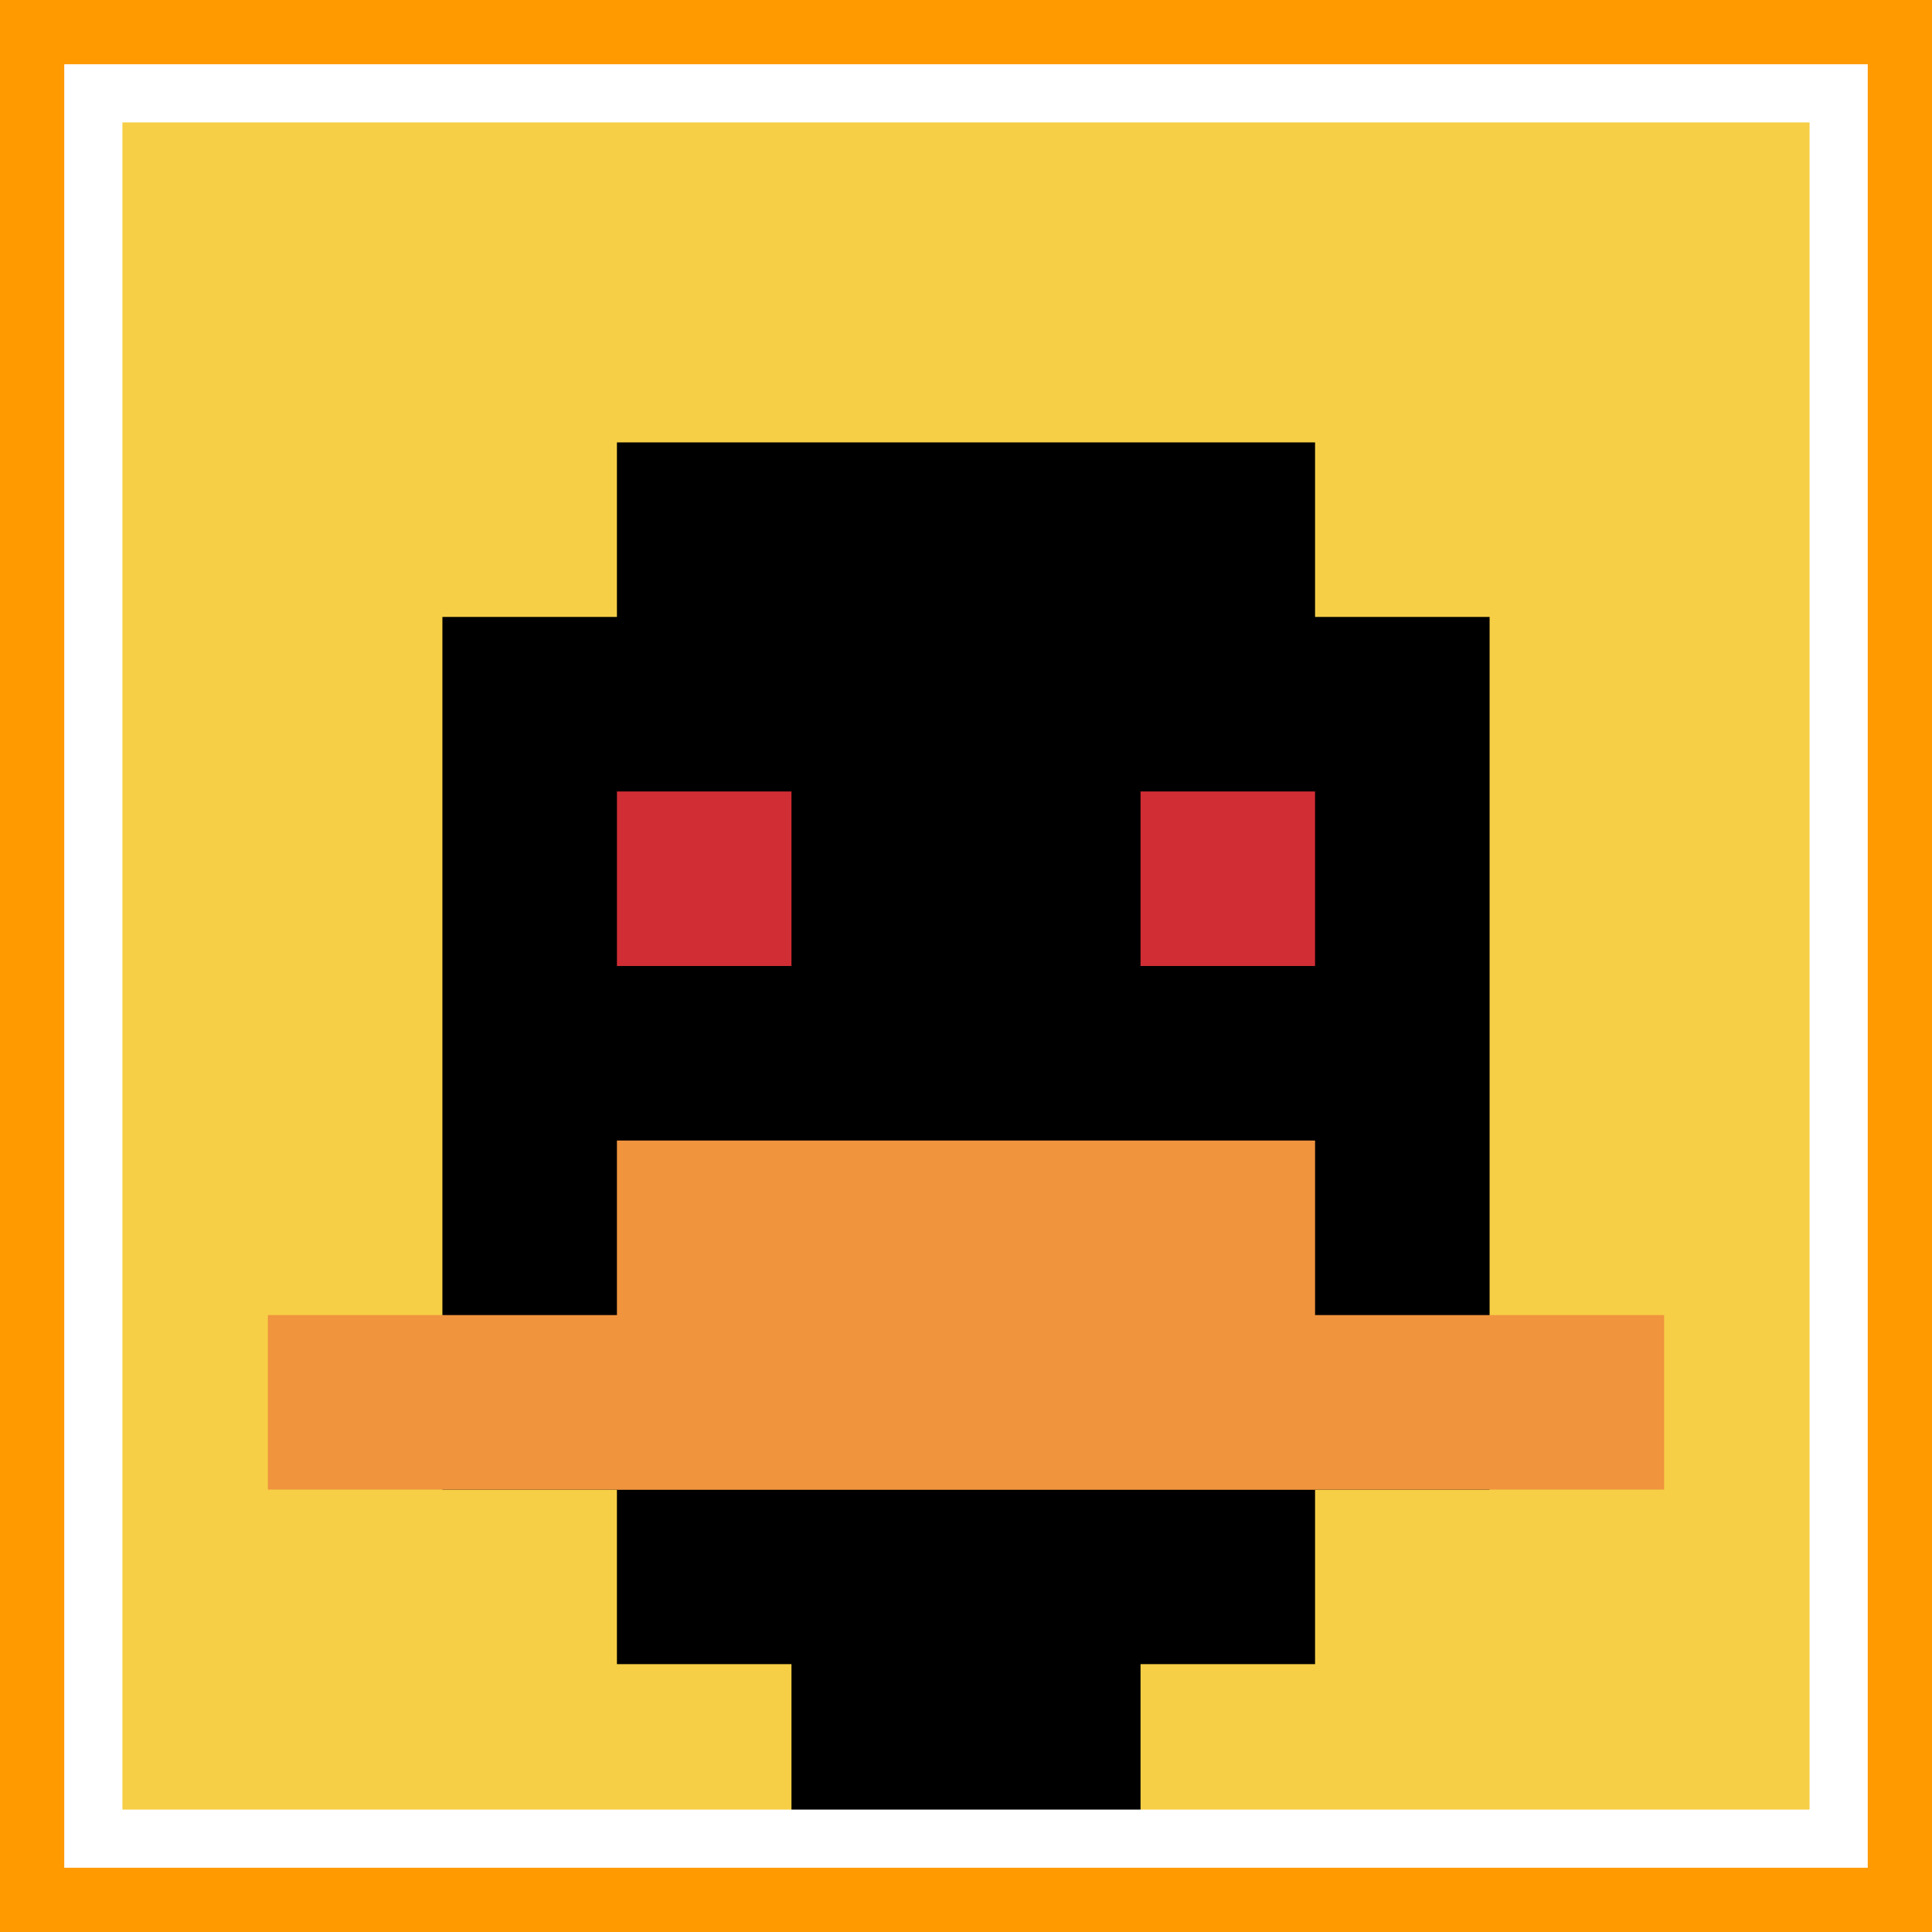
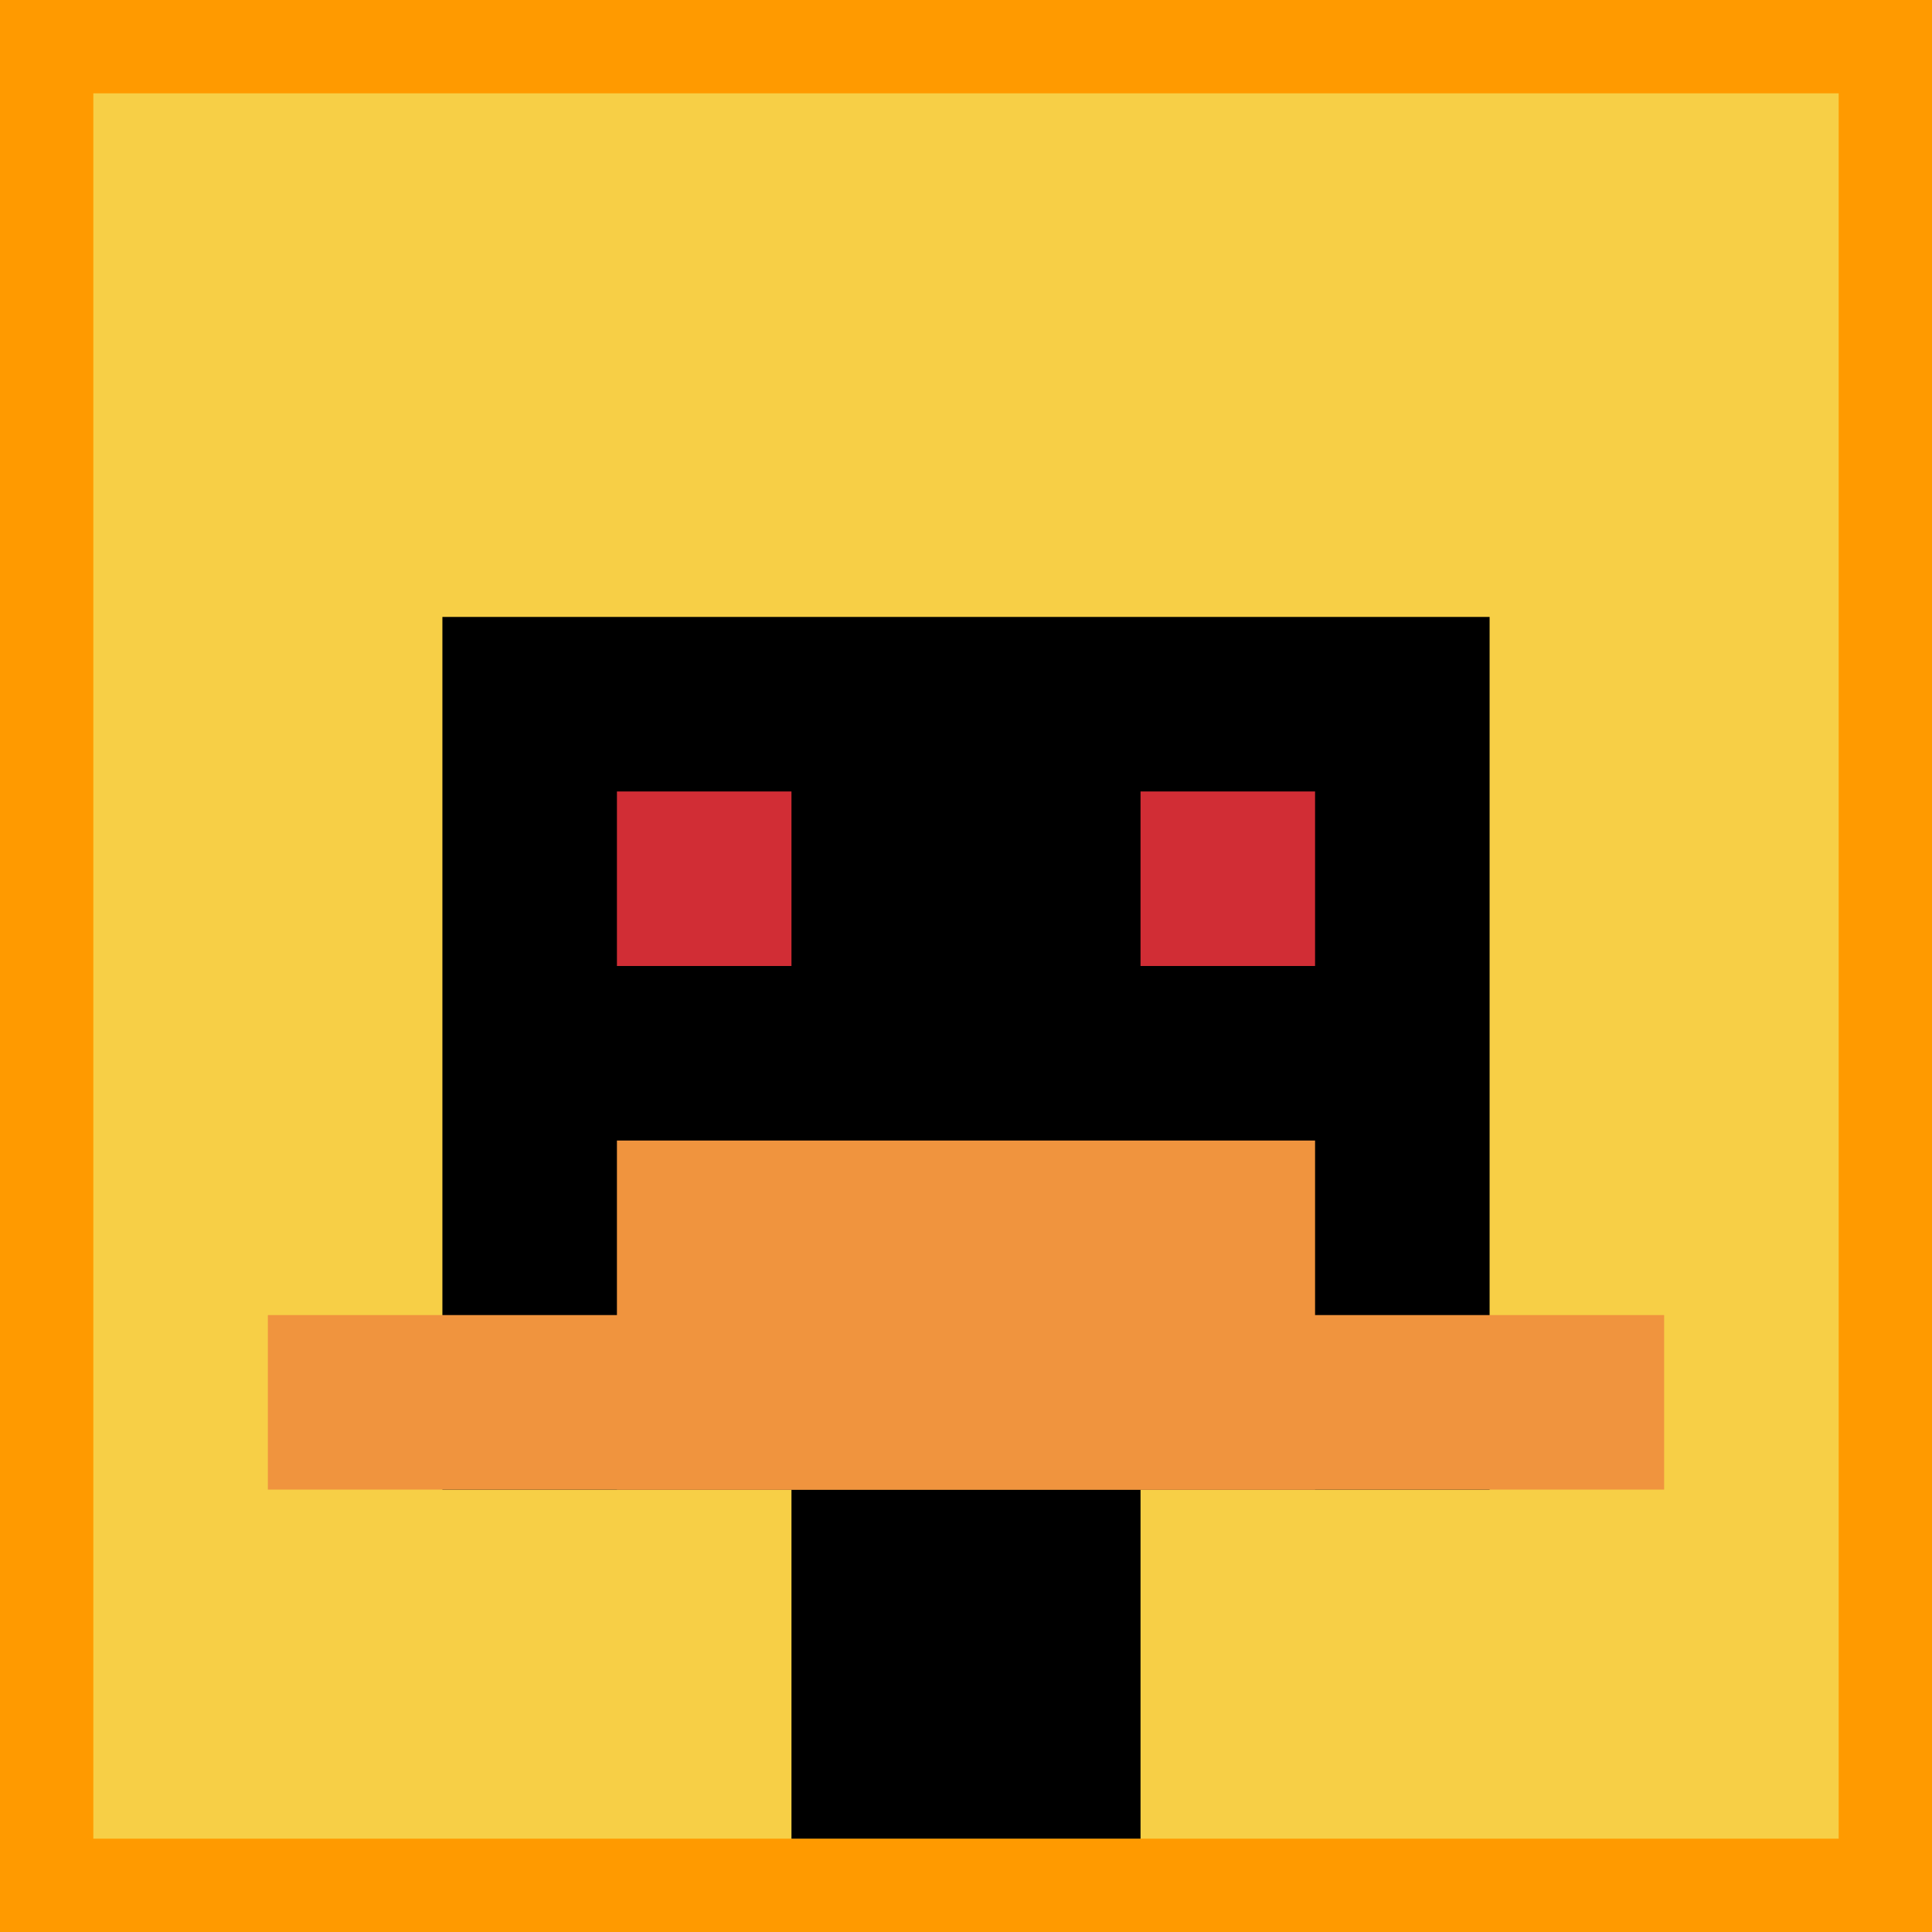
<svg xmlns="http://www.w3.org/2000/svg" version="1.1" width="828" height="828">
  <title>'goose-pfp-538754' by Dmitri Cherniak</title>
  <desc>seed=538754
backgroundColor=#ff9a00
padding=20
innerPadding=40
timeout=800
dimension=1
border=true
Save=function(){return n.handleSave()}
frame=361

Rendered at Wed Oct 04 2023 10:47:25 GMT+0800 (北美中部标准时间)
Generated in &lt;1ms
</desc>
  <defs />
  <rect width="100%" height="100%" fill="#ff9a00" />
  <g>
    <g id="0-0">
      <rect x="40" y="40" height="748" width="748" fill="#F7CF46" />
      <g>
-         <rect id="40-40-3-2-4-7" x="264.4" y="189.6" width="299.2" height="523.6" fill="#000000" />
        <rect id="40-40-2-3-6-5" x="189.6" y="264.4" width="448.8" height="374" fill="#000000" />
        <rect id="40-40-4-8-2-2" x="339.2" y="638.4" width="149.6" height="149.6" fill="#000000" />
        <rect id="40-40-1-7-8-1" x="114.8" y="563.6" width="598.4" height="74.8" fill="#F0943E" />
        <rect id="40-40-3-6-4-2" x="264.4" y="488.8" width="299.2" height="149.6" fill="#F0943E" />
        <rect id="40-40-3-4-1-1" x="264.4" y="339.2" width="74.8" height="74.8" fill="#D12D35" />
        <rect id="40-40-6-4-1-1" x="488.8" y="339.2" width="74.8" height="74.8" fill="#D12D35" />
      </g>
-       <rect x="40" y="40" stroke="white" stroke-width="24.933" height="748" width="748" fill="none" />
    </g>
  </g>
</svg>